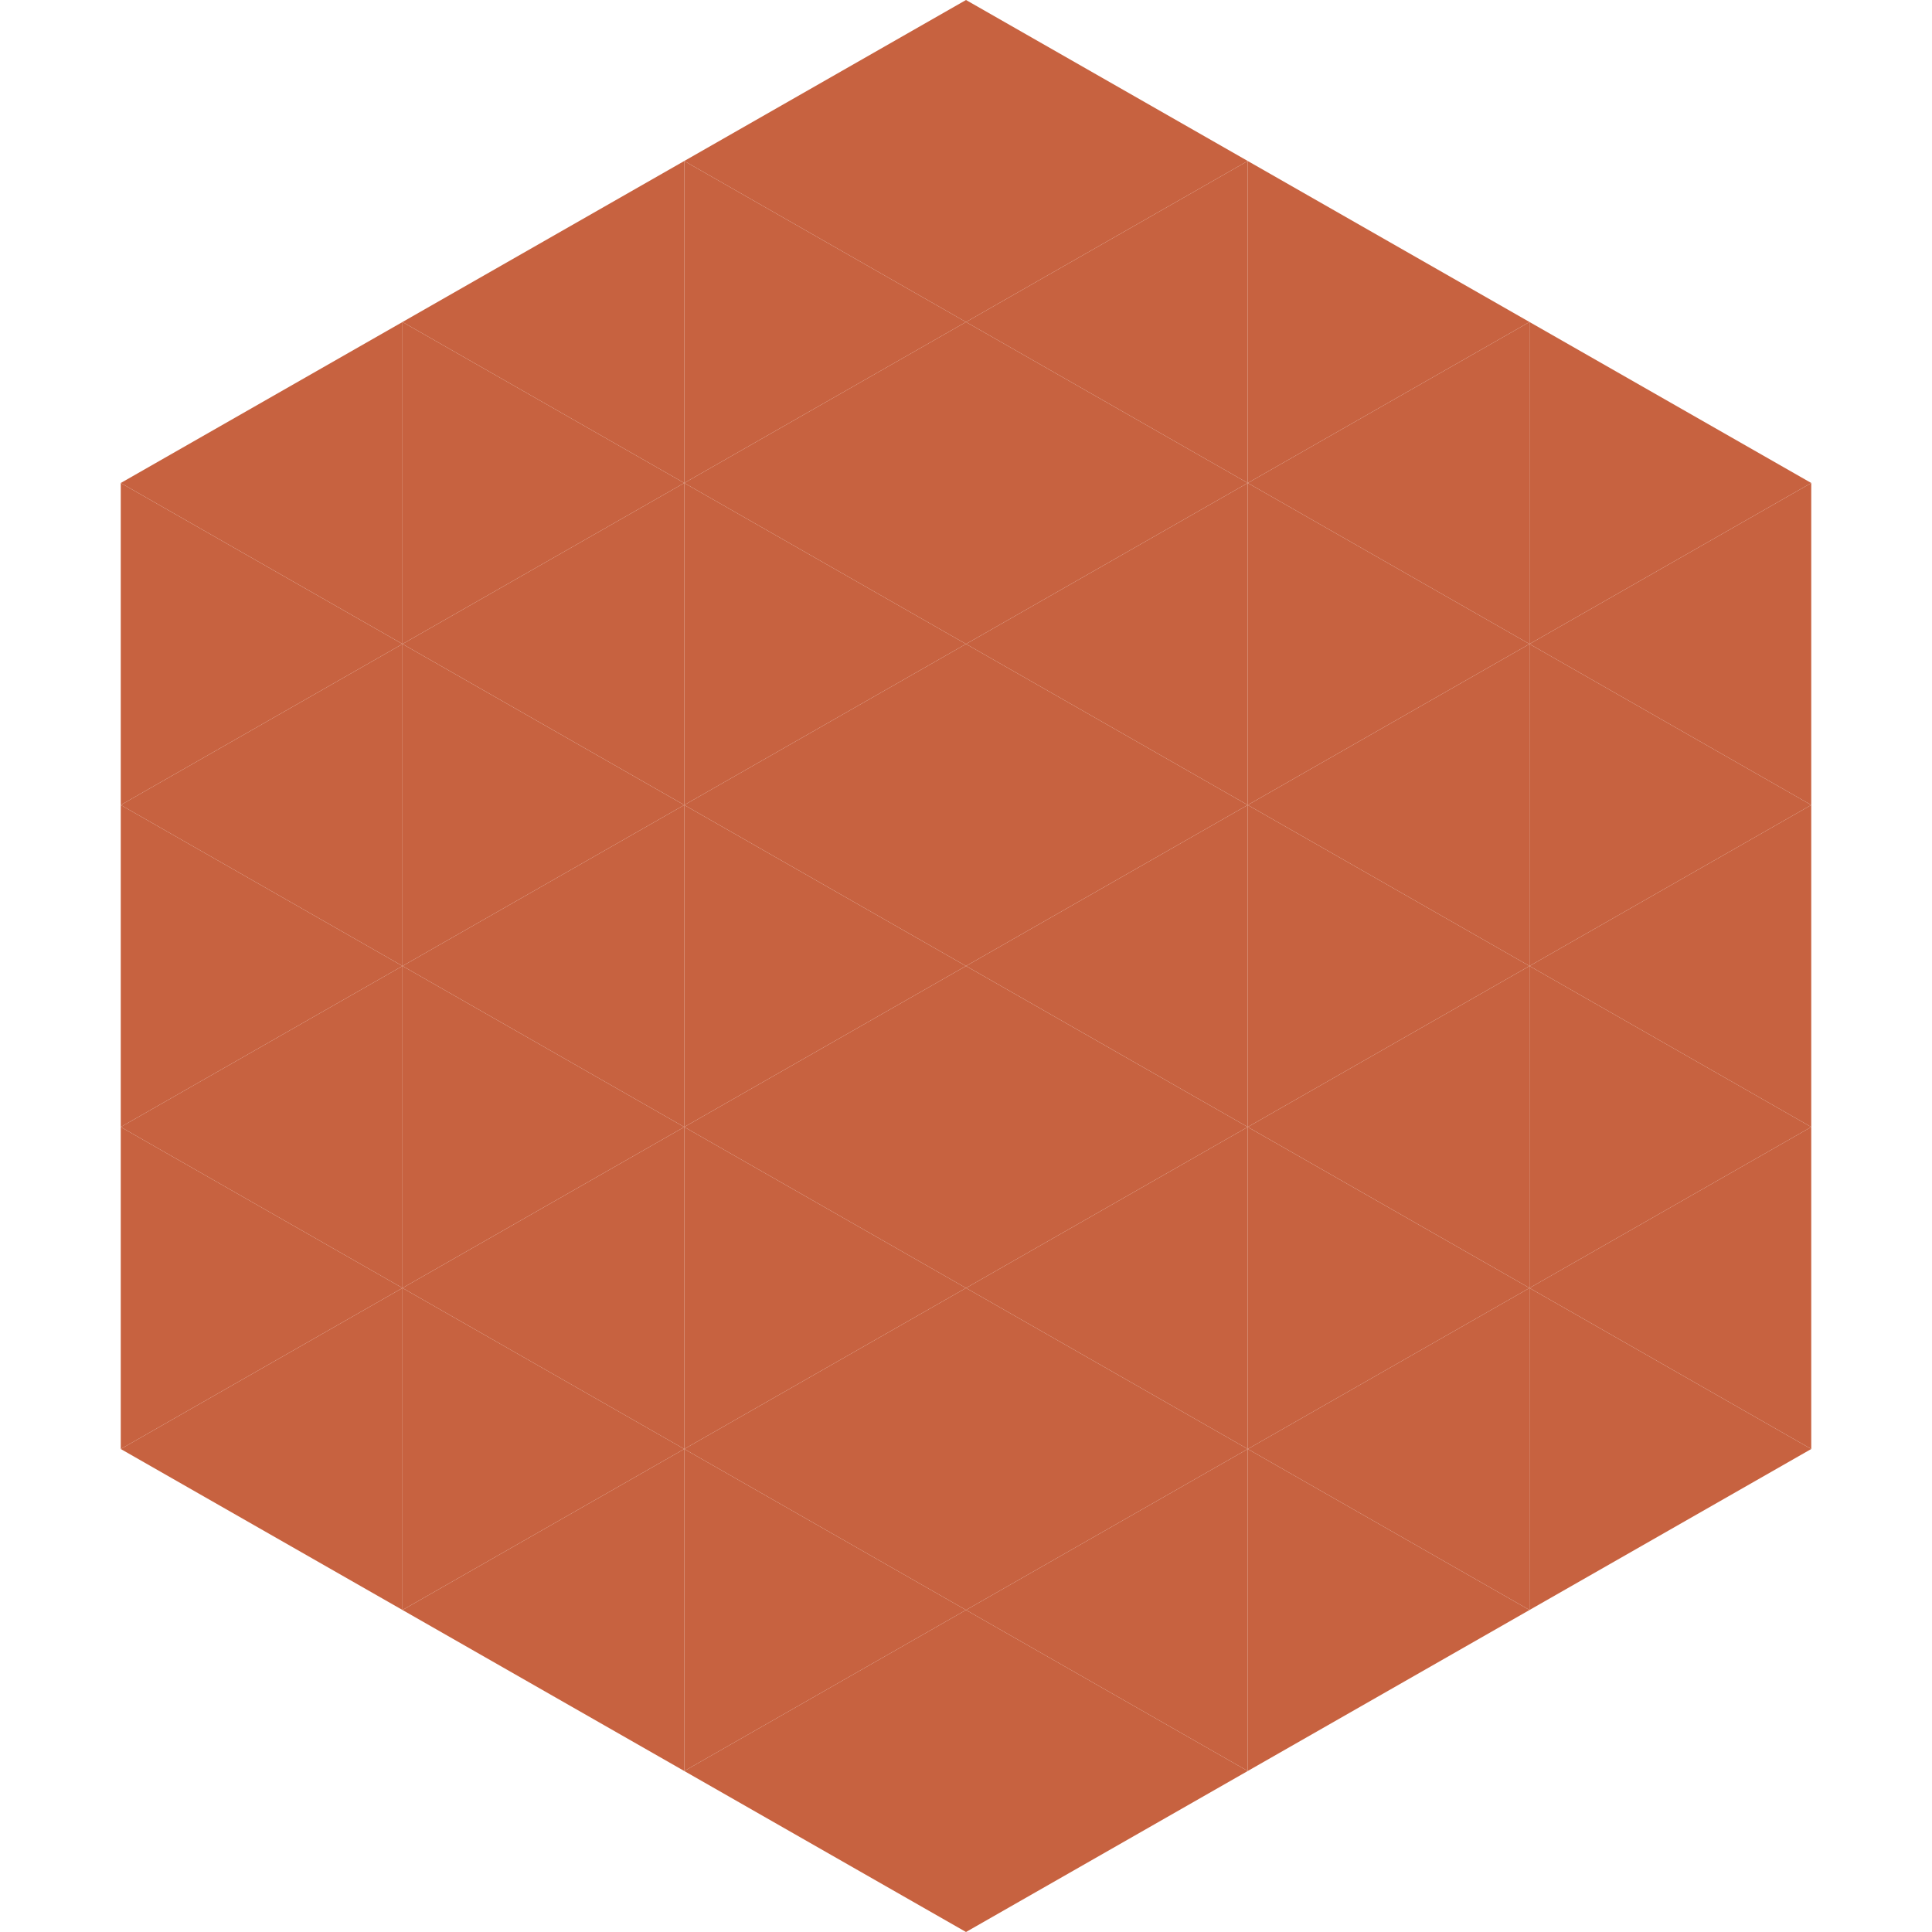
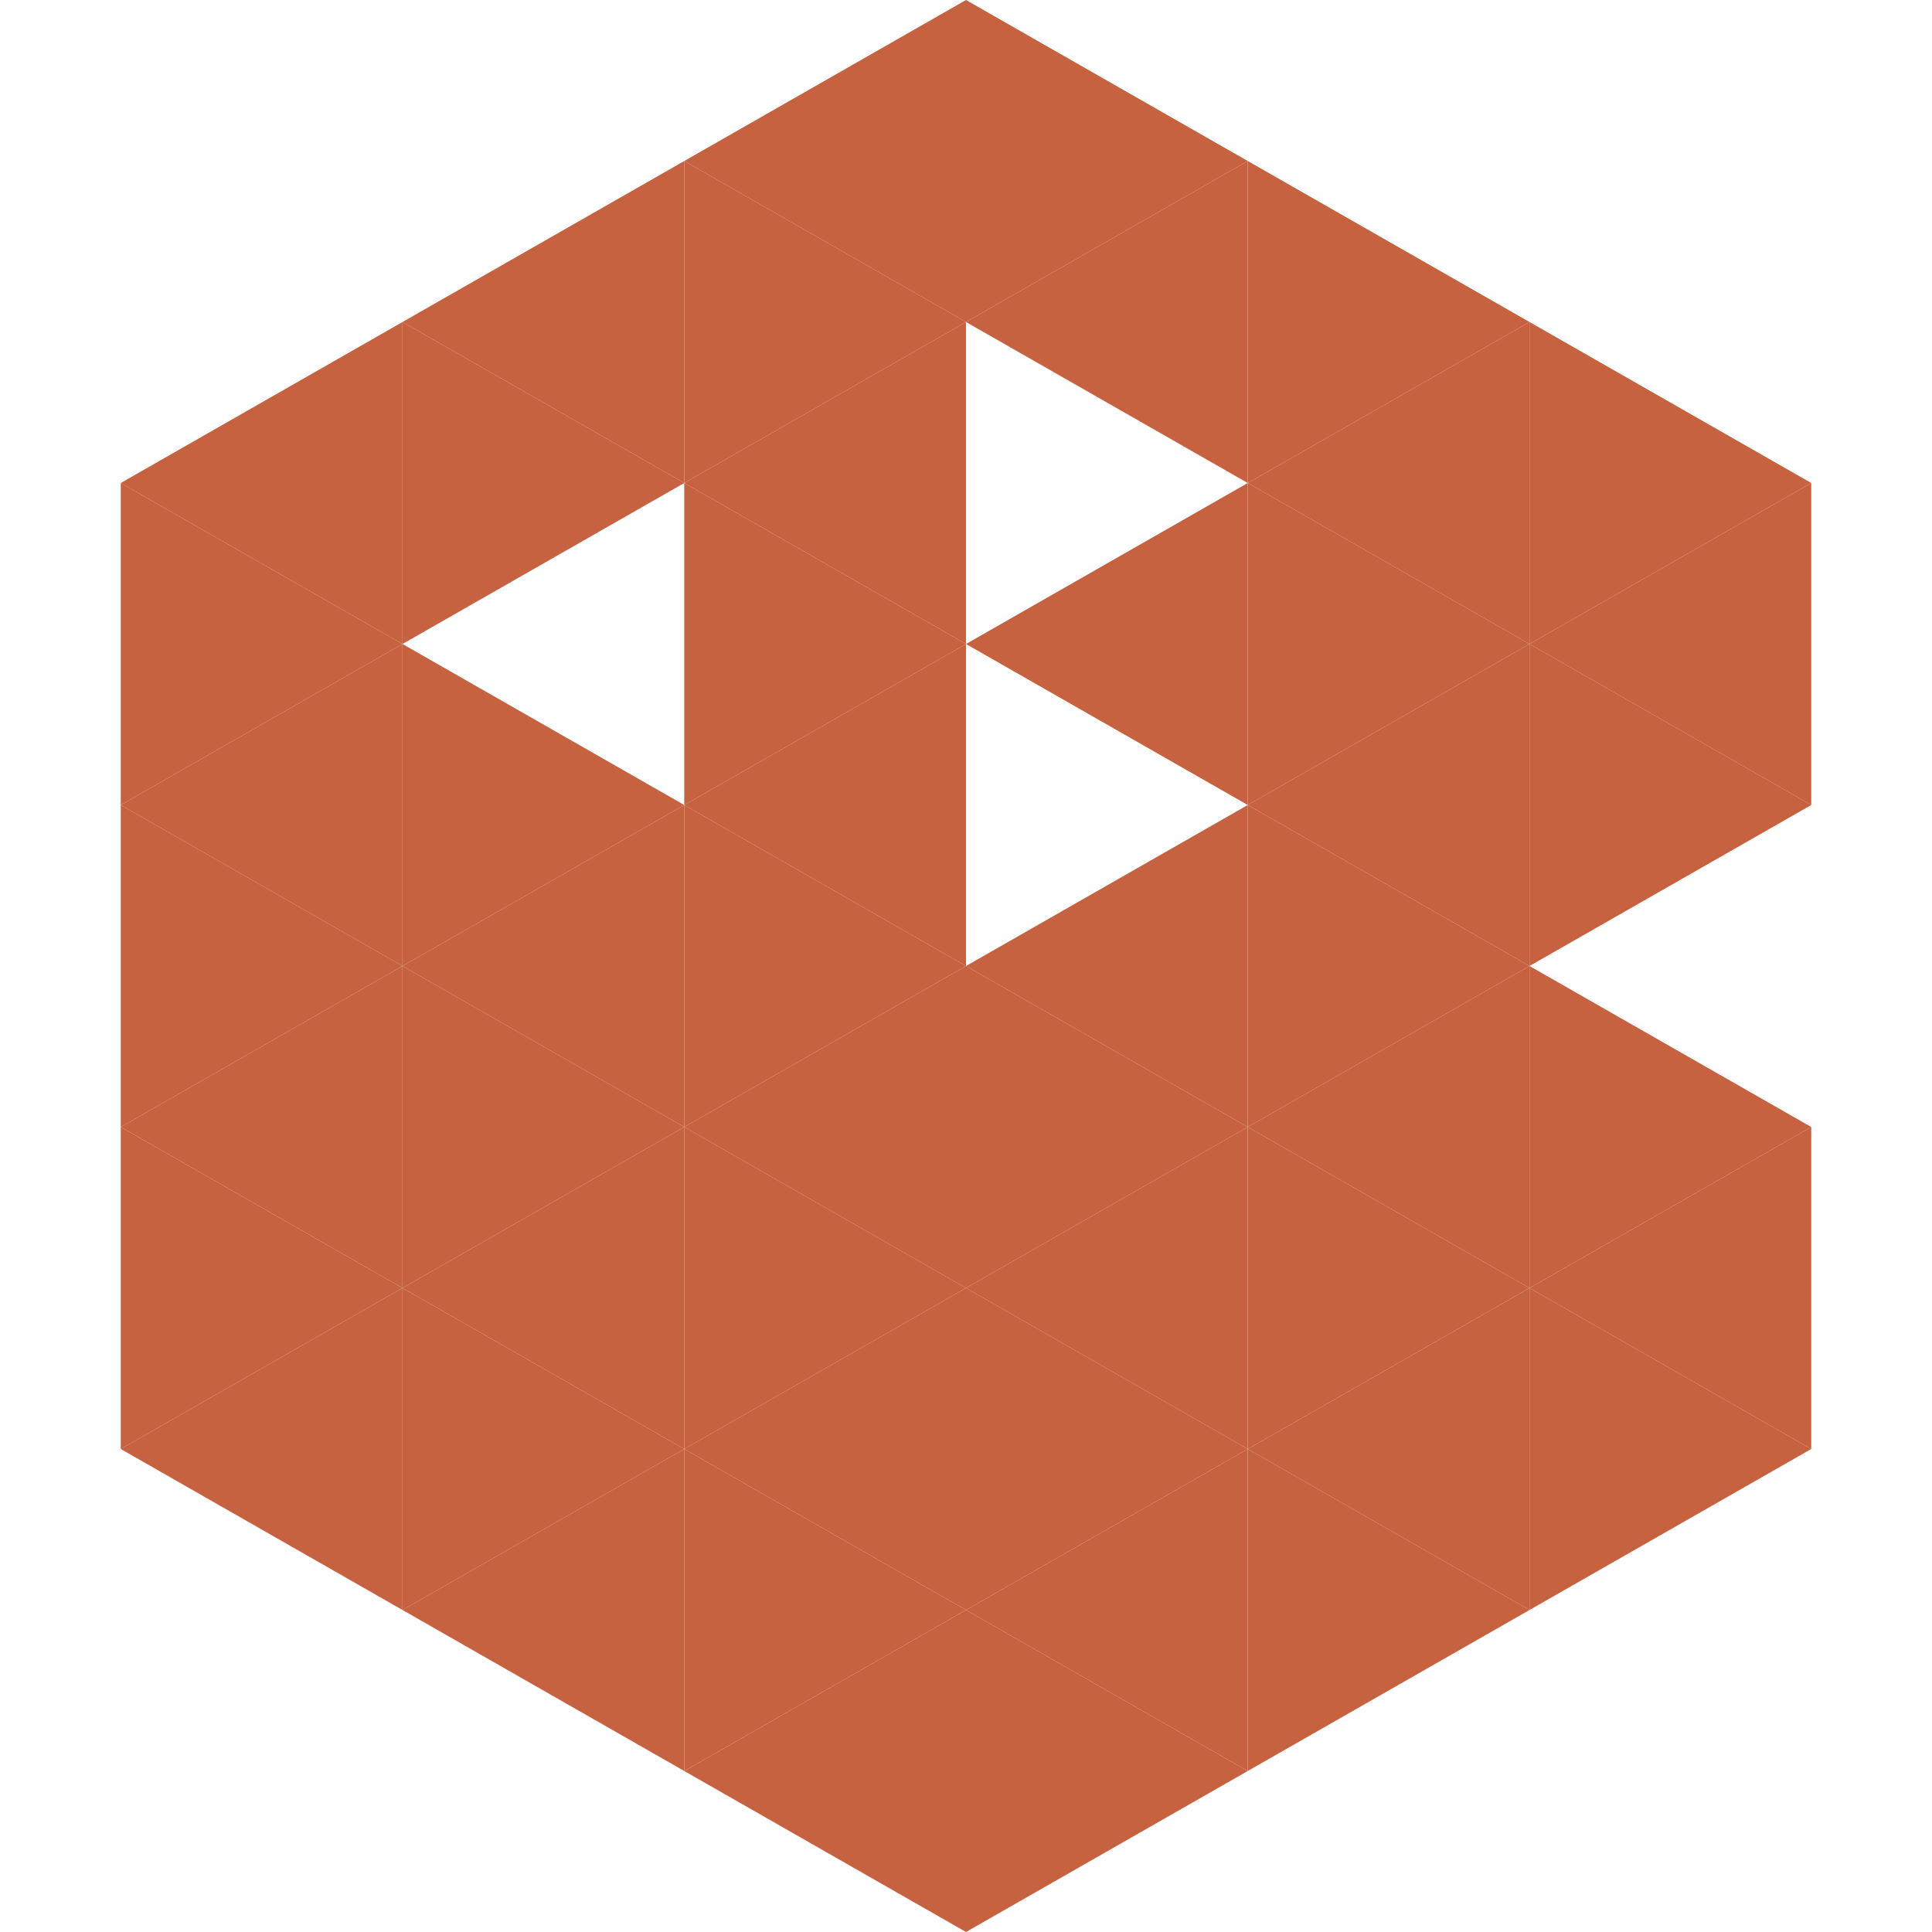
<svg xmlns="http://www.w3.org/2000/svg" width="240" height="240">
  <polygon points="50,40 15,60 50,80" style="fill:rgb(199,98,64)" />
  <polygon points="190,40 225,60 190,80" style="fill:rgb(199,98,64)" />
  <polygon points="15,60 50,80 15,100" style="fill:rgb(199,98,64)" />
  <polygon points="225,60 190,80 225,100" style="fill:rgb(199,98,64)" />
  <polygon points="50,80 15,100 50,120" style="fill:rgb(199,98,64)" />
  <polygon points="190,80 225,100 190,120" style="fill:rgb(199,98,64)" />
  <polygon points="15,100 50,120 15,140" style="fill:rgb(199,98,64)" />
-   <polygon points="225,100 190,120 225,140" style="fill:rgb(199,98,64)" />
  <polygon points="50,120 15,140 50,160" style="fill:rgb(199,98,64)" />
  <polygon points="190,120 225,140 190,160" style="fill:rgb(199,98,64)" />
  <polygon points="15,140 50,160 15,180" style="fill:rgb(199,98,64)" />
  <polygon points="225,140 190,160 225,180" style="fill:rgb(199,98,64)" />
  <polygon points="50,160 15,180 50,200" style="fill:rgb(199,98,64)" />
  <polygon points="190,160 225,180 190,200" style="fill:rgb(199,98,64)" />
  <polygon points="15,180 50,200 15,220" style="fill:rgb(255,255,255); fill-opacity:0" />
  <polygon points="225,180 190,200 225,220" style="fill:rgb(255,255,255); fill-opacity:0" />
  <polygon points="50,0 85,20 50,40" style="fill:rgb(255,255,255); fill-opacity:0" />
  <polygon points="190,0 155,20 190,40" style="fill:rgb(255,255,255); fill-opacity:0" />
  <polygon points="85,20 50,40 85,60" style="fill:rgb(199,98,64)" />
  <polygon points="155,20 190,40 155,60" style="fill:rgb(199,98,64)" />
  <polygon points="50,40 85,60 50,80" style="fill:rgb(199,98,64)" />
  <polygon points="190,40 155,60 190,80" style="fill:rgb(199,98,64)" />
-   <polygon points="85,60 50,80 85,100" style="fill:rgb(199,98,64)" />
  <polygon points="155,60 190,80 155,100" style="fill:rgb(199,98,64)" />
  <polygon points="50,80 85,100 50,120" style="fill:rgb(199,98,64)" />
  <polygon points="190,80 155,100 190,120" style="fill:rgb(199,98,64)" />
  <polygon points="85,100 50,120 85,140" style="fill:rgb(199,98,64)" />
  <polygon points="155,100 190,120 155,140" style="fill:rgb(199,98,64)" />
  <polygon points="50,120 85,140 50,160" style="fill:rgb(199,98,64)" />
  <polygon points="190,120 155,140 190,160" style="fill:rgb(199,98,64)" />
  <polygon points="85,140 50,160 85,180" style="fill:rgb(199,98,64)" />
  <polygon points="155,140 190,160 155,180" style="fill:rgb(199,98,64)" />
  <polygon points="50,160 85,180 50,200" style="fill:rgb(199,98,64)" />
  <polygon points="190,160 155,180 190,200" style="fill:rgb(199,98,64)" />
  <polygon points="85,180 50,200 85,220" style="fill:rgb(199,98,64)" />
  <polygon points="155,180 190,200 155,220" style="fill:rgb(199,98,64)" />
  <polygon points="120,0 85,20 120,40" style="fill:rgb(199,98,64)" />
  <polygon points="120,0 155,20 120,40" style="fill:rgb(199,98,64)" />
  <polygon points="85,20 120,40 85,60" style="fill:rgb(199,98,64)" />
  <polygon points="155,20 120,40 155,60" style="fill:rgb(199,98,64)" />
  <polygon points="120,40 85,60 120,80" style="fill:rgb(199,98,64)" />
-   <polygon points="120,40 155,60 120,80" style="fill:rgb(199,98,64)" />
  <polygon points="85,60 120,80 85,100" style="fill:rgb(199,98,64)" />
  <polygon points="155,60 120,80 155,100" style="fill:rgb(199,98,64)" />
  <polygon points="120,80 85,100 120,120" style="fill:rgb(199,98,64)" />
-   <polygon points="120,80 155,100 120,120" style="fill:rgb(199,98,64)" />
  <polygon points="85,100 120,120 85,140" style="fill:rgb(199,98,64)" />
  <polygon points="155,100 120,120 155,140" style="fill:rgb(199,98,64)" />
  <polygon points="120,120 85,140 120,160" style="fill:rgb(199,98,64)" />
  <polygon points="120,120 155,140 120,160" style="fill:rgb(199,98,64)" />
  <polygon points="85,140 120,160 85,180" style="fill:rgb(199,98,64)" />
  <polygon points="155,140 120,160 155,180" style="fill:rgb(199,98,64)" />
  <polygon points="120,160 85,180 120,200" style="fill:rgb(199,98,64)" />
  <polygon points="120,160 155,180 120,200" style="fill:rgb(199,98,64)" />
  <polygon points="85,180 120,200 85,220" style="fill:rgb(199,98,64)" />
  <polygon points="155,180 120,200 155,220" style="fill:rgb(199,98,64)" />
  <polygon points="120,200 85,220 120,240" style="fill:rgb(199,98,64)" />
  <polygon points="120,200 155,220 120,240" style="fill:rgb(199,98,64)" />
  <polygon points="85,220 120,240 85,260" style="fill:rgb(255,255,255); fill-opacity:0" />
  <polygon points="155,220 120,240 155,260" style="fill:rgb(255,255,255); fill-opacity:0" />
</svg>